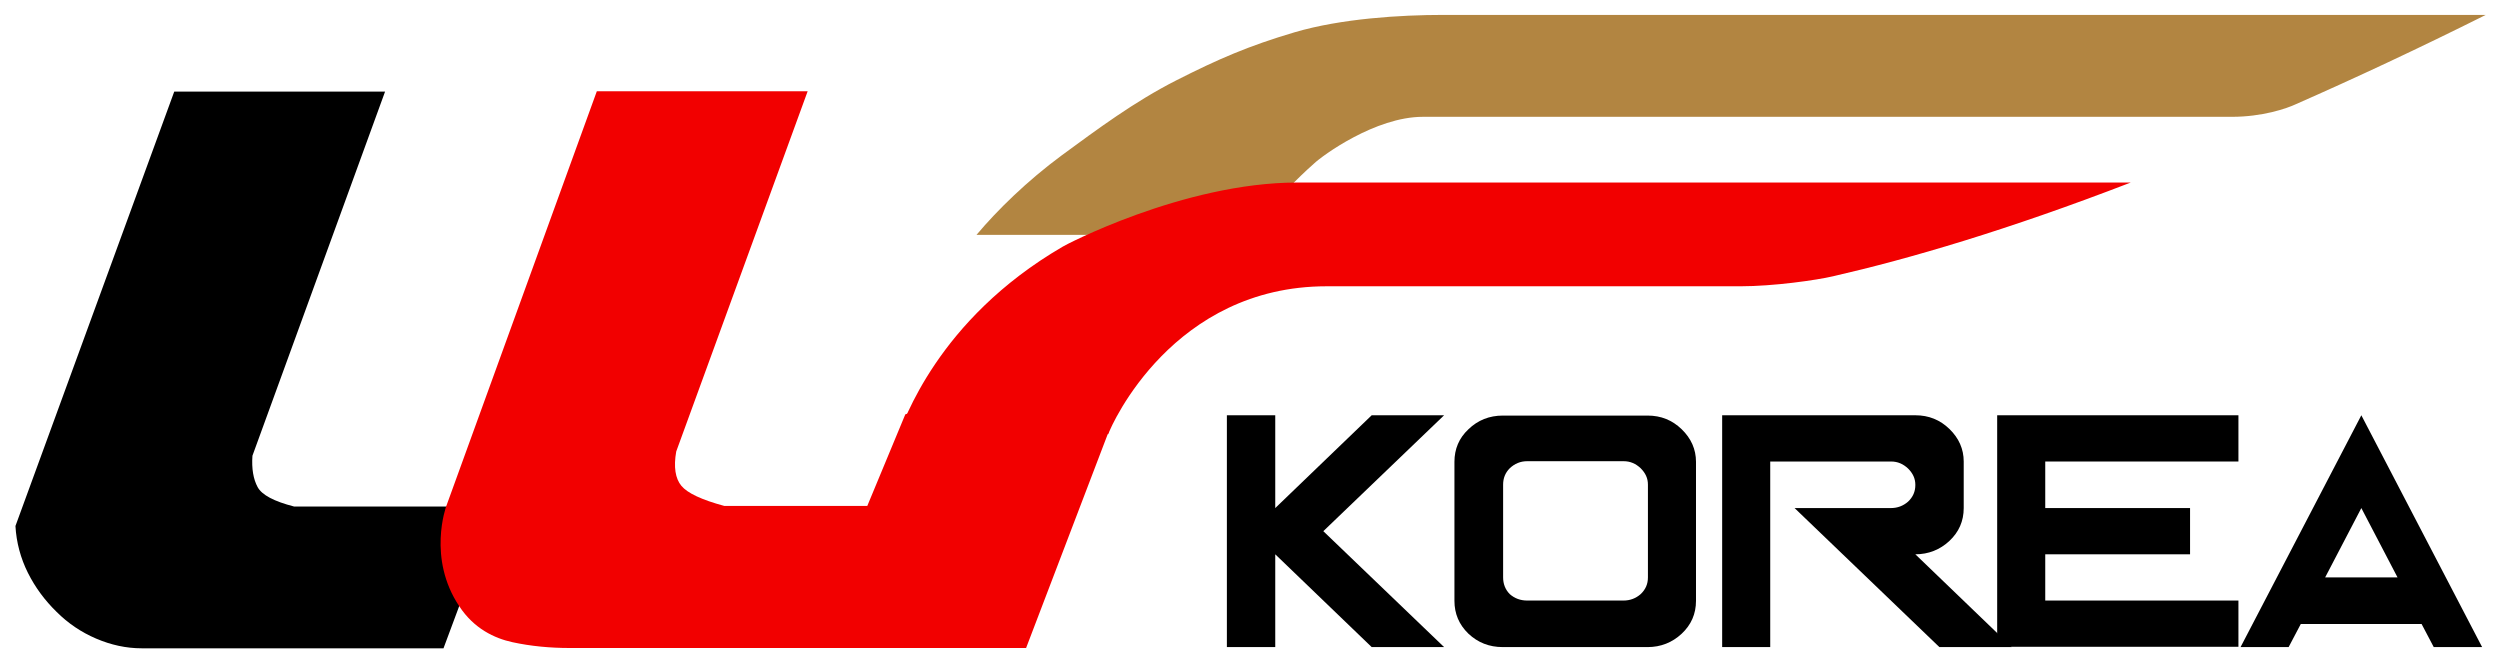
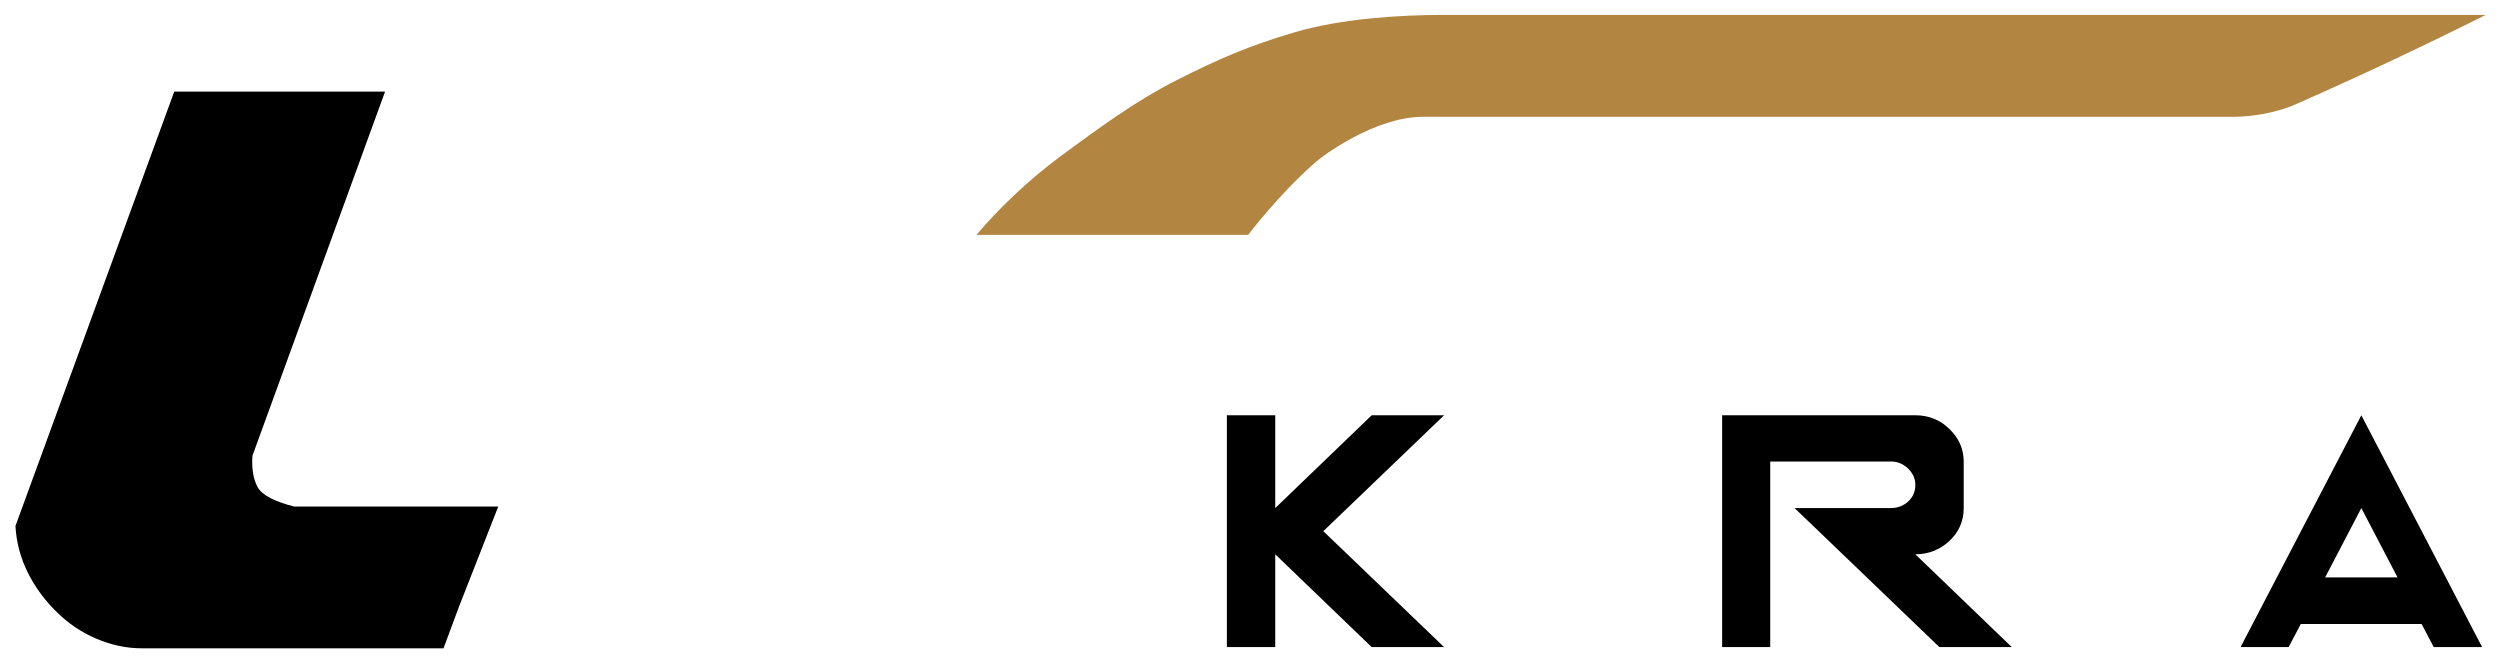
<svg xmlns="http://www.w3.org/2000/svg" version="1.1" id="레이어_1" x="0px" y="0px" viewBox="0 0 821.2 217.2" style="enable-background:new 0 0 821.2 217.2;" xml:space="preserve" width="821" height="217">
  <style type="text/css">
	.st0{fill:#B28541;}
	.st1{fill:#F20000;}
</style>
  <g id="XMLID_1_">
    <g id="XMLID_222_">
      <path id="XMLID_242_" class="st0" d="M431.6,53.8c2.7-2.6,20.2-15.4,35.8-15.4c0,0,255.8,0,265.9,0c10.1,0,18-2.7,21.2-4.2    c19.3-8.5,40.1-18.2,62.3-29.3H474.2c-14.2,0-33.6,1.2-48.9,5.7c-15.2,4.5-25.1,8.8-38.9,15.8c-13.8,7-26,16.1-37.6,24.6    c-11.5,8.5-21.2,18-28.1,26.2h41.9h47.4C410.1,77.1,419.8,64.2,431.6,53.8z" />
      <path id="XMLID_9_" d="M150.6,199.4l-5.1,13.7H46.3c-5.1,0-10.1-1.1-15-3.2c-4.9-2.1-9.2-5-13-8.8c-3.8-3.7-7-8-9.4-12.8    c-2.4-4.8-3.8-10-4.1-15.4L57,30.1h69.3L82.7,149.8c-0.3,4.3,0.3,7.7,1.7,10.3c1.4,2.6,5.4,4.7,12,6.4h67.1L150.6,199.4z     M377.6,107" />
-       <path id="XMLID_237_" class="st1" d="M146.4,166.4L195.9,30h69.3L222,148.4c-0.9,5.1-0.3,8.9,1.7,11.3c2,2.4,6.7,4.6,14.1,6.6h47    l12.5-30.1l80.2-29.3L337,213H187c-6.5,0-12.8-0.6-18.8-1.9c-6-1.3-12.7-4.5-17.5-11.8C140.1,183.5,146.4,166.4,146.4,166.4z" />
      <g id="XMLID_224_">
        <path id="XMLID_235_" d="M403,212.7v-76.2h15.9V167l31.7-30.5h23.8l-39.7,38.1l39.7,38.1h-23.8l-31.7-30.5v30.5H403z" />
-         <path id="XMLID_232_" d="M493.7,212.7c-4.5,0-8.2-1.5-11.3-4.4c-3.1-3-4.6-6.6-4.6-10.8v-45.7c0-4.2,1.5-7.8,4.6-10.7     c3.1-3,6.9-4.5,11.3-4.5h47.6c4.4,0,8.1,1.5,11.2,4.5c3.1,3,4.7,6.6,4.7,10.7v45.7c0,4.3-1.6,7.9-4.7,10.8     c-3.1,2.9-6.9,4.4-11.2,4.4H493.7z M533.4,197.4c2.1,0,4-0.7,5.6-2.1c1.6-1.5,2.4-3.3,2.4-5.5v-30.5c0-2.1-0.8-3.8-2.4-5.4     c-1.6-1.5-3.4-2.3-5.6-2.3h-31.7c-2.2,0-4.1,0.8-5.7,2.3c-1.5,1.5-2.2,3.3-2.2,5.4v30.5c0,2.1,0.7,4,2.2,5.5     c1.6,1.4,3.5,2.1,5.7,2.1H533.4z" />
        <path id="XMLID_230_" d="M565.8,212.7v-76.2h63.5c4.4,0,8.1,1.5,11.2,4.5c3.1,3,4.7,6.6,4.7,10.7V167c0,4.3-1.6,7.9-4.7,10.8     c-3.1,2.9-6.9,4.4-11.2,4.4l31.7,30.5h-23.8L589.6,167h31.7c2.1,0,4-0.7,5.6-2.1c1.6-1.5,2.4-3.3,2.4-5.5c0-2.1-0.8-3.8-2.4-5.4     c-1.6-1.5-3.4-2.3-5.6-2.3h-39.7v61H565.8z" />
-         <path id="XMLID_228_" d="M656.2,212.7v-76.2h79.3v15.2h-63.5V167h47.6v15.2h-47.6v15.2h63.5v15.2H656.2z" />
        <path id="XMLID_225_" d="M736.2,212.7l39.7-76.2l39.7,76.2h-15.9l-4-7.6h-39.7l-4,7.6H736.2z M787.8,189.8L775.9,167L764,189.8     H787.8z" />
      </g>
-       <path id="XMLID_223_" class="st1" d="M426.1,60h274c-40.4,15.6-72.9,25.1-97.8,30.8c-5.5,1.3-19.7,3.3-30.4,3.3    c-10.7,0-136.1,0-136.1,0c-50.4,0-70.6,45.2-71.8,48.6l-69.2,0.6c2-4.3,12.8-38.1,54.2-62.2C348.9,81,388.6,60,426.1,60z" />
    </g>
  </g>
</svg>